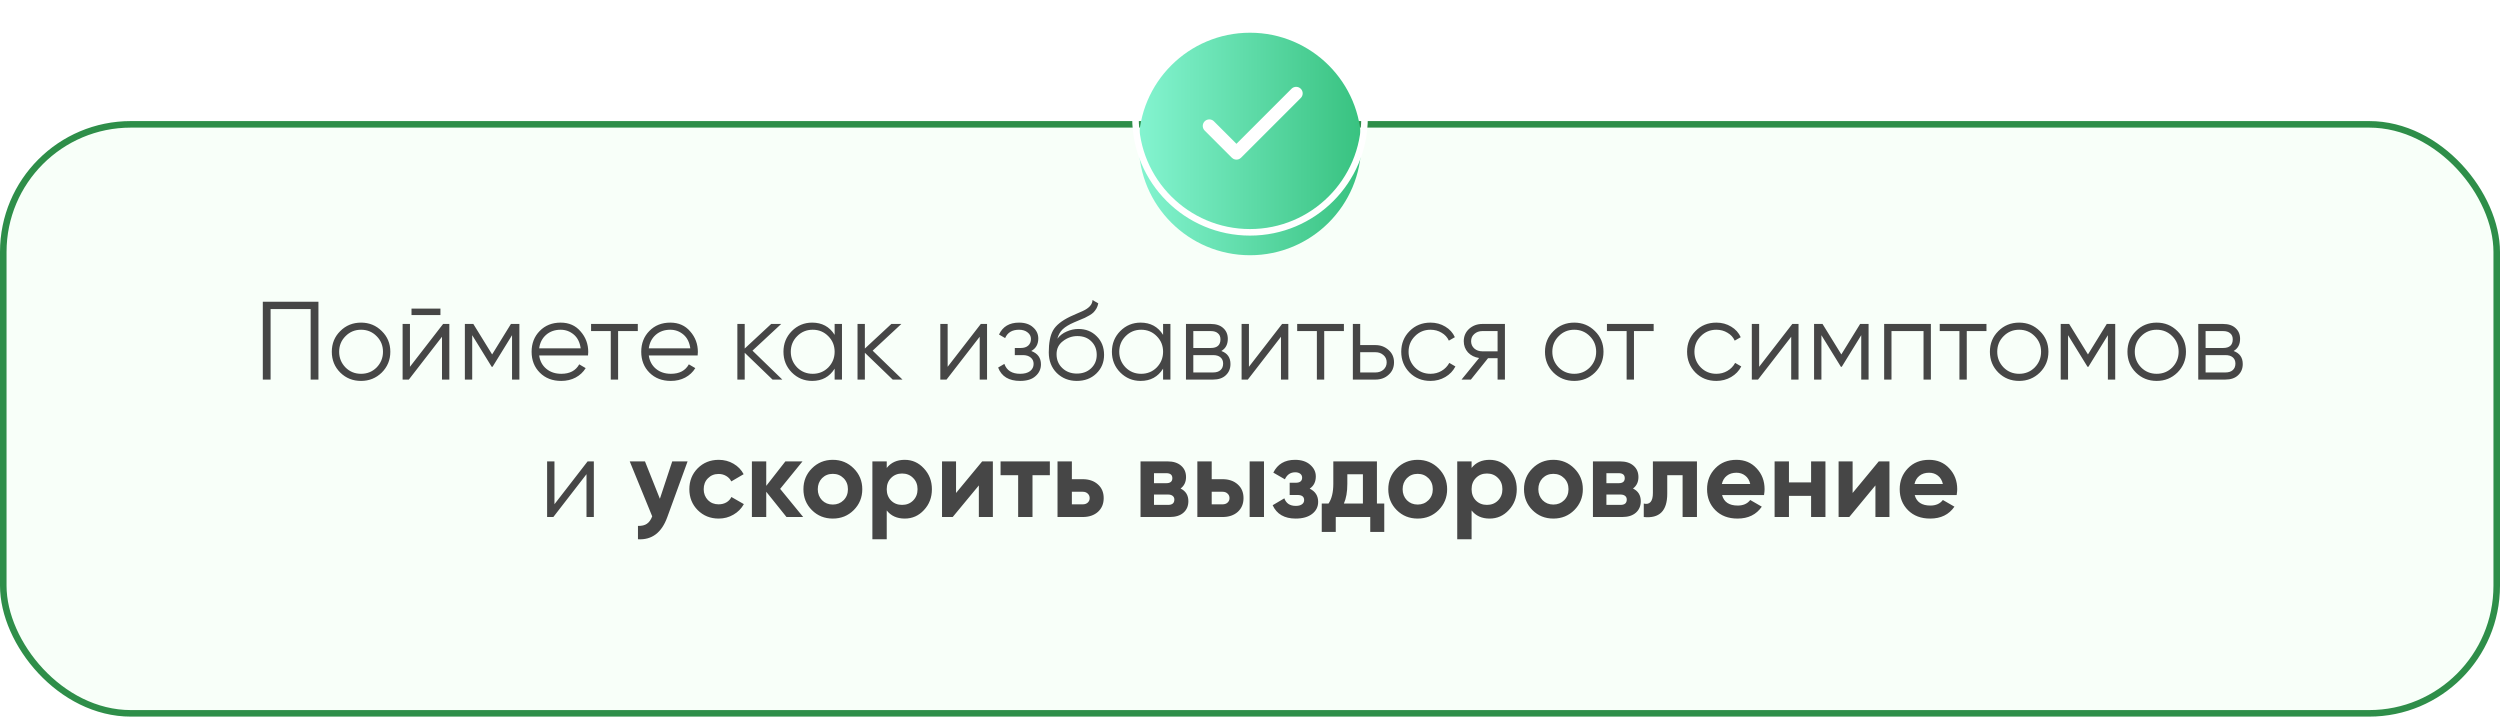
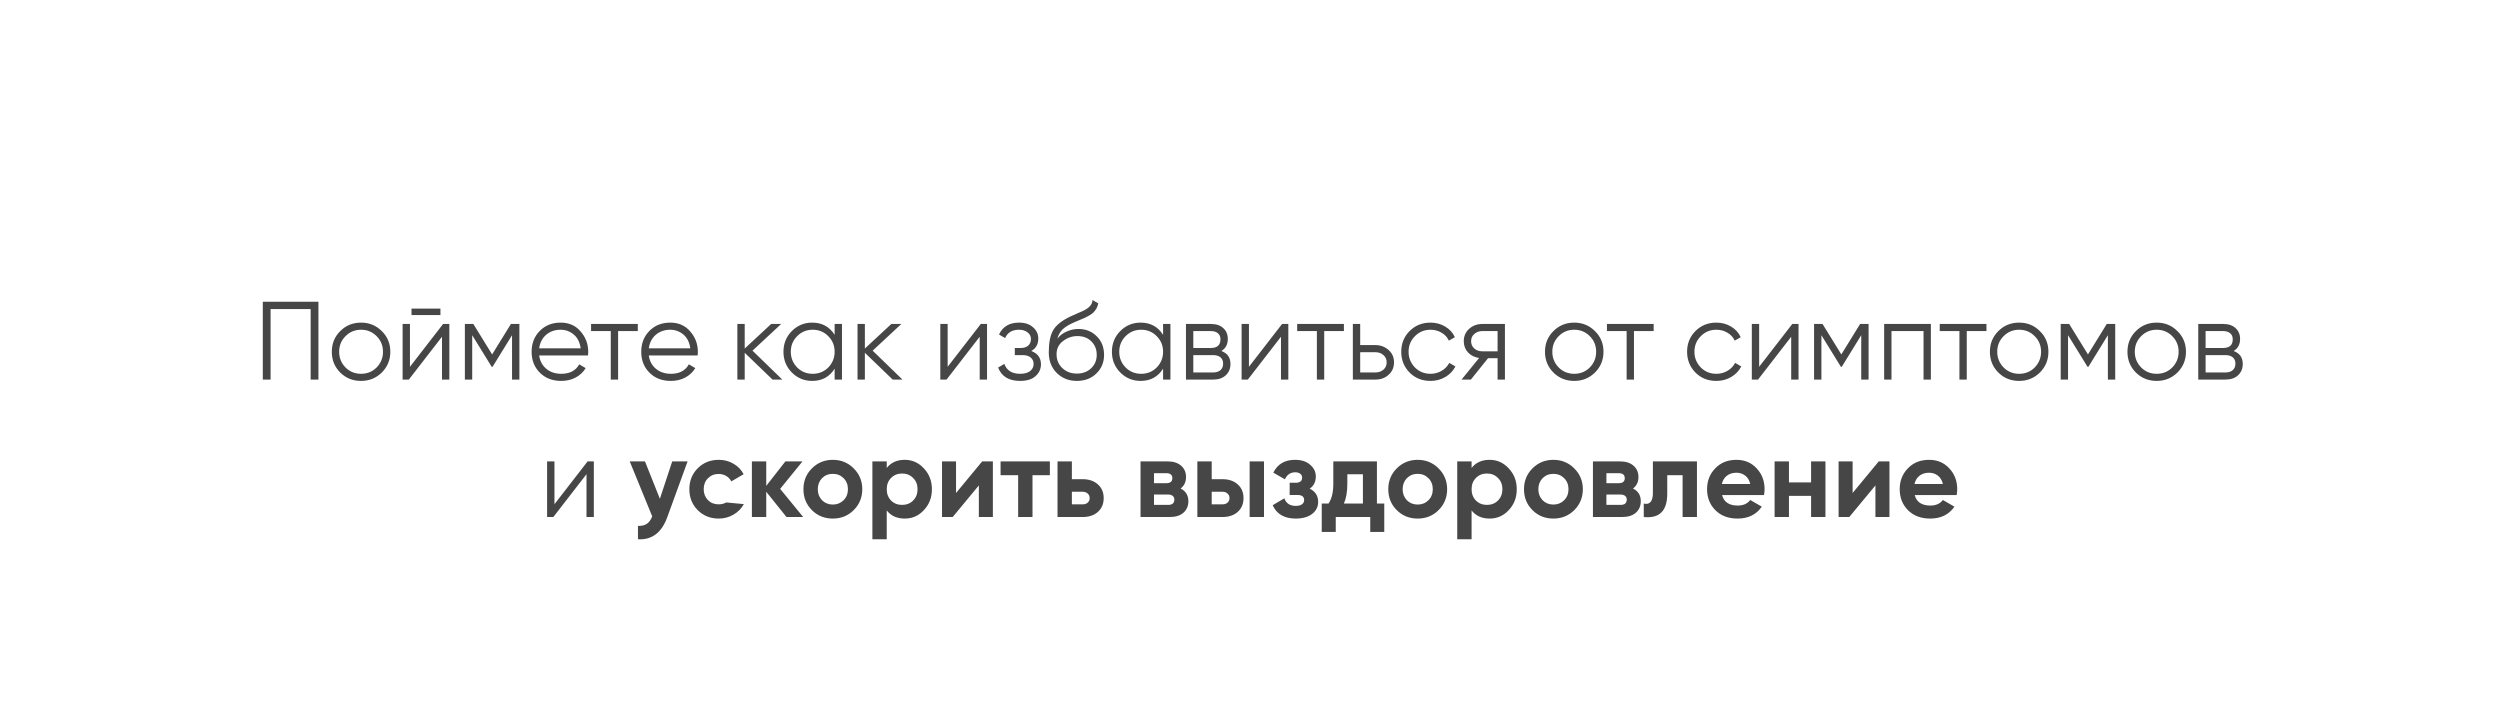
<svg xmlns="http://www.w3.org/2000/svg" width="382" height="110" viewBox="0 0 382 110" fill="none">
-   <rect x="0.5" y="19" width="381" height="90" rx="19.5" fill="#F8FFF9" />
-   <rect x="0.5" y="19" width="381" height="90" rx="19.5" stroke="#2E8E49" />
-   <path d="M40.157 46.1H48.657V58H47.467V47.222H41.347V58H40.157V46.1ZM58.333 56.929C57.46 57.779 56.406 58.204 55.17 58.204C53.913 58.204 52.853 57.779 51.992 56.929C51.13 56.068 50.7 55.008 50.7 53.75C50.7 52.492 51.13 51.438 51.992 50.588C52.853 49.727 53.913 49.296 55.17 49.296C56.417 49.296 57.471 49.727 58.333 50.588C59.205 51.438 59.642 52.492 59.642 53.75C59.642 54.997 59.205 56.056 58.333 56.929ZM52.791 56.147C53.437 56.793 54.23 57.116 55.17 57.116C56.111 57.116 56.904 56.793 57.55 56.147C58.197 55.478 58.52 54.679 58.52 53.75C58.52 52.809 58.197 52.016 57.55 51.37C56.904 50.713 56.111 50.384 55.17 50.384C54.23 50.384 53.437 50.713 52.791 51.37C52.145 52.016 51.822 52.809 51.822 53.75C51.822 54.679 52.145 55.478 52.791 56.147ZM67.299 48.14H62.879V47.154H67.299V48.14ZM62.641 56.045L67.707 49.5H68.659V58H67.537V51.455L62.471 58H61.519V49.5H62.641V56.045ZM78.07 49.5H79.362V58H78.24V51.217L75.265 56.045H75.129L72.154 51.217V58H71.032V49.5H72.324L75.197 54.158L78.07 49.5ZM85.667 49.296C86.936 49.296 87.951 49.744 88.71 50.639C89.492 51.523 89.883 52.571 89.883 53.784C89.883 53.841 89.871 54.016 89.849 54.311H82.386C82.499 55.161 82.862 55.841 83.474 56.351C84.086 56.861 84.851 57.116 85.769 57.116C87.061 57.116 87.973 56.634 88.506 55.671L89.492 56.249C89.118 56.861 88.602 57.343 87.945 57.694C87.299 58.034 86.568 58.204 85.752 58.204C84.415 58.204 83.326 57.785 82.488 56.946C81.649 56.107 81.23 55.042 81.23 53.75C81.23 52.469 81.644 51.41 82.471 50.571C83.298 49.721 84.364 49.296 85.667 49.296ZM85.667 50.384C84.783 50.384 84.04 50.645 83.44 51.166C82.85 51.687 82.499 52.373 82.386 53.223H88.727C88.602 52.316 88.257 51.619 87.69 51.132C87.1 50.633 86.426 50.384 85.667 50.384ZM90.316 49.5H97.456V50.588H94.447V58H93.325V50.588H90.316V49.5ZM102.418 49.296C103.687 49.296 104.701 49.744 105.461 50.639C106.243 51.523 106.634 52.571 106.634 53.784C106.634 53.841 106.622 54.016 106.6 54.311H99.137C99.25 55.161 99.613 55.841 100.225 56.351C100.837 56.861 101.602 57.116 102.52 57.116C103.812 57.116 104.724 56.634 105.257 55.671L106.243 56.249C105.869 56.861 105.353 57.343 104.696 57.694C104.05 58.034 103.319 58.204 102.503 58.204C101.165 58.204 100.077 57.785 99.239 56.946C98.4 56.107 97.981 55.042 97.981 53.75C97.981 52.469 98.394 51.41 99.222 50.571C100.049 49.721 101.114 49.296 102.418 49.296ZM102.418 50.384C101.534 50.384 100.791 50.645 100.191 51.166C99.601 51.687 99.25 52.373 99.137 53.223H105.478C105.353 52.316 105.007 51.619 104.441 51.132C103.851 50.633 103.177 50.384 102.418 50.384ZM114.981 53.58L119.537 58H118.041L113.791 53.903V58H112.669V49.5H113.791V53.257L117.837 49.5H119.367L114.981 53.58ZM127.532 51.166V49.5H128.654V58H127.532V56.334C126.75 57.581 125.606 58.204 124.098 58.204C122.886 58.204 121.849 57.773 120.987 56.912C120.137 56.051 119.712 54.997 119.712 53.75C119.712 52.503 120.137 51.449 120.987 50.588C121.849 49.727 122.886 49.296 124.098 49.296C125.606 49.296 126.75 49.919 127.532 51.166ZM121.803 56.147C122.449 56.793 123.243 57.116 124.183 57.116C125.124 57.116 125.917 56.793 126.563 56.147C127.209 55.478 127.532 54.679 127.532 53.75C127.532 52.809 127.209 52.016 126.563 51.37C125.917 50.713 125.124 50.384 124.183 50.384C123.243 50.384 122.449 50.713 121.803 51.37C121.157 52.016 120.834 52.809 120.834 53.75C120.834 54.679 121.157 55.478 121.803 56.147ZM133.342 53.58L137.898 58H136.402L132.152 53.903V58H131.03V49.5H132.152V53.257L136.198 49.5H137.728L133.342 53.58ZM144.802 56.045L149.868 49.5H150.82V58H149.698V51.455L144.632 58H143.68V49.5H144.802V56.045ZM157.579 53.631C158.565 54.005 159.058 54.685 159.058 55.671C159.058 56.385 158.78 56.986 158.225 57.473C157.692 57.96 156.91 58.204 155.879 58.204C154.156 58.204 153.034 57.524 152.513 56.164L153.465 55.603C153.828 56.612 154.632 57.116 155.879 57.116C156.525 57.116 157.029 56.98 157.392 56.708C157.755 56.425 157.936 56.056 157.936 55.603C157.936 55.195 157.789 54.872 157.494 54.634C157.199 54.385 156.803 54.26 156.304 54.26H155.063V53.172H155.964C156.451 53.172 156.831 53.053 157.103 52.815C157.386 52.566 157.528 52.226 157.528 51.795C157.528 51.387 157.358 51.053 157.018 50.792C156.689 50.52 156.253 50.384 155.709 50.384C154.655 50.384 153.947 50.809 153.584 51.659L152.649 51.115C153.216 49.902 154.236 49.296 155.709 49.296C156.616 49.296 157.33 49.534 157.851 50.01C158.384 50.475 158.65 51.047 158.65 51.727C158.65 52.6 158.293 53.234 157.579 53.631ZM164.537 58.204C163.325 58.204 162.305 57.802 161.477 56.997C160.661 56.181 160.253 55.127 160.253 53.835C160.253 52.384 160.469 51.274 160.899 50.503C161.33 49.721 162.203 49.013 163.517 48.378C163.937 48.185 164.265 48.038 164.503 47.936C164.9 47.777 165.212 47.641 165.438 47.528C166.424 47.075 166.923 46.514 166.934 45.845L167.818 46.355C167.762 46.638 167.671 46.893 167.546 47.12C167.399 47.369 167.252 47.568 167.104 47.715C166.968 47.862 166.753 48.021 166.458 48.191C166.266 48.304 166.033 48.429 165.761 48.565L164.911 48.922L164.112 49.262C163.33 49.602 162.747 49.959 162.361 50.333C161.987 50.696 161.721 51.172 161.562 51.761C161.925 51.274 162.401 50.905 162.99 50.656C163.58 50.395 164.175 50.265 164.775 50.265C165.909 50.265 166.844 50.639 167.58 51.387C168.328 52.124 168.702 53.07 168.702 54.226C168.702 55.371 168.306 56.323 167.512 57.082C166.73 57.83 165.739 58.204 164.537 58.204ZM162.327 56.249C162.917 56.804 163.653 57.082 164.537 57.082C165.421 57.082 166.147 56.816 166.713 56.283C167.291 55.739 167.58 55.053 167.58 54.226C167.58 53.387 167.308 52.702 166.764 52.169C166.232 51.625 165.518 51.353 164.622 51.353C163.818 51.353 163.087 51.608 162.429 52.118C161.772 52.605 161.443 53.274 161.443 54.124C161.443 54.985 161.738 55.694 162.327 56.249ZM177.719 51.166V49.5H178.841V58H177.719V56.334C176.937 57.581 175.792 58.204 174.285 58.204C173.072 58.204 172.035 57.773 171.174 56.912C170.324 56.051 169.899 54.997 169.899 53.75C169.899 52.503 170.324 51.449 171.174 50.588C172.035 49.727 173.072 49.296 174.285 49.296C175.792 49.296 176.937 49.919 177.719 51.166ZM171.99 56.147C172.636 56.793 173.429 57.116 174.37 57.116C175.31 57.116 176.104 56.793 176.75 56.147C177.396 55.478 177.719 54.679 177.719 53.75C177.719 52.809 177.396 52.016 176.75 51.37C176.104 50.713 175.31 50.384 174.37 50.384C173.429 50.384 172.636 50.713 171.99 51.37C171.344 52.016 171.021 52.809 171.021 53.75C171.021 54.679 171.344 55.478 171.99 56.147ZM186.622 53.631C187.552 53.971 188.016 54.634 188.016 55.62C188.016 56.323 187.778 56.895 187.302 57.337C186.838 57.779 186.186 58 185.347 58H181.216V49.5H185.007C185.823 49.5 186.458 49.71 186.911 50.129C187.376 50.548 187.608 51.098 187.608 51.778C187.608 52.628 187.28 53.246 186.622 53.631ZM185.007 50.588H182.338V53.172H185.007C185.993 53.172 186.486 52.73 186.486 51.846C186.486 51.449 186.356 51.143 186.095 50.928C185.846 50.701 185.483 50.588 185.007 50.588ZM182.338 56.912H185.347C185.846 56.912 186.226 56.793 186.486 56.555C186.758 56.317 186.894 55.983 186.894 55.552C186.894 55.144 186.758 54.827 186.486 54.6C186.226 54.373 185.846 54.26 185.347 54.26H182.338V56.912ZM190.838 56.045L195.904 49.5H196.856V58H195.734V51.455L190.668 58H189.716V49.5H190.838V56.045ZM198.209 49.5H205.349V50.588H202.34V58H201.218V50.588H198.209V49.5ZM207.838 52.73H210.167C210.949 52.73 211.618 52.979 212.173 53.478C212.729 53.965 213.006 54.594 213.006 55.365C213.006 56.147 212.729 56.782 212.173 57.269C211.641 57.756 210.972 58 210.167 58H206.716V49.5H207.838V52.73ZM207.838 56.912H210.167C210.655 56.912 211.063 56.77 211.391 56.487C211.72 56.192 211.884 55.818 211.884 55.365C211.884 54.912 211.72 54.543 211.391 54.26C211.063 53.965 210.655 53.818 210.167 53.818H207.838V56.912ZM218.58 58.204C217.299 58.204 216.234 57.779 215.384 56.929C214.534 56.056 214.109 54.997 214.109 53.75C214.109 52.492 214.534 51.438 215.384 50.588C216.234 49.727 217.299 49.296 218.58 49.296C219.418 49.296 220.172 49.5 220.841 49.908C221.509 50.305 221.997 50.843 222.303 51.523L221.385 52.05C221.158 51.54 220.79 51.138 220.28 50.843C219.781 50.537 219.214 50.384 218.58 50.384C217.639 50.384 216.846 50.713 216.2 51.37C215.554 52.016 215.231 52.809 215.231 53.75C215.231 54.679 215.554 55.478 216.2 56.147C216.846 56.793 217.639 57.116 218.58 57.116C219.203 57.116 219.764 56.969 220.263 56.674C220.773 56.379 221.169 55.971 221.453 55.45L222.388 55.994C222.036 56.674 221.521 57.212 220.841 57.609C220.161 58.006 219.407 58.204 218.58 58.204ZM226.502 49.5H229.953V58H228.831V54.736H227.369L224.751 58H223.323L226.009 54.702C225.317 54.6 224.751 54.317 224.309 53.852C223.878 53.376 223.663 52.804 223.663 52.135C223.663 51.376 223.935 50.747 224.479 50.248C225.045 49.749 225.72 49.5 226.502 49.5ZM226.502 53.682H228.831V50.588H226.502C226.014 50.588 225.606 50.735 225.278 51.03C224.949 51.313 224.785 51.682 224.785 52.135C224.785 52.588 224.949 52.962 225.278 53.257C225.606 53.54 226.014 53.682 226.502 53.682ZM243.706 56.929C242.833 57.779 241.779 58.204 240.544 58.204C239.286 58.204 238.226 57.779 237.365 56.929C236.503 56.068 236.073 55.008 236.073 53.75C236.073 52.492 236.503 51.438 237.365 50.588C238.226 49.727 239.286 49.296 240.544 49.296C241.79 49.296 242.844 49.727 243.706 50.588C244.578 51.438 245.015 52.492 245.015 53.75C245.015 54.997 244.578 56.056 243.706 56.929ZM238.164 56.147C238.81 56.793 239.603 57.116 240.544 57.116C241.484 57.116 242.278 56.793 242.924 56.147C243.57 55.478 243.893 54.679 243.893 53.75C243.893 52.809 243.57 52.016 242.924 51.37C242.278 50.713 241.484 50.384 240.544 50.384C239.603 50.384 238.81 50.713 238.164 51.37C237.518 52.016 237.195 52.809 237.195 53.75C237.195 54.679 237.518 55.478 238.164 56.147ZM245.54 49.5H252.68V50.588H249.671V58H248.549V50.588H245.54V49.5ZM262.258 58.204C260.978 58.204 259.912 57.779 259.062 56.929C258.212 56.056 257.787 54.997 257.787 53.75C257.787 52.492 258.212 51.438 259.062 50.588C259.912 49.727 260.978 49.296 262.258 49.296C263.097 49.296 263.851 49.5 264.519 49.908C265.188 50.305 265.675 50.843 265.981 51.523L265.063 52.05C264.837 51.54 264.468 51.138 263.958 50.843C263.46 50.537 262.893 50.384 262.258 50.384C261.318 50.384 260.524 50.713 259.878 51.37C259.232 52.016 258.909 52.809 258.909 53.75C258.909 54.679 259.232 55.478 259.878 56.147C260.524 56.793 261.318 57.116 262.258 57.116C262.882 57.116 263.443 56.969 263.941 56.674C264.451 56.379 264.848 55.971 265.131 55.45L266.066 55.994C265.715 56.674 265.199 57.212 264.519 57.609C263.839 58.006 263.086 58.204 262.258 58.204ZM268.799 56.045L273.865 49.5H274.817V58H273.695V51.455L268.629 58H267.677V49.5H268.799V56.045ZM284.228 49.5H285.52V58H284.398V51.217L281.423 56.045H281.287L278.312 51.217V58H277.19V49.5H278.482L281.355 54.158L284.228 49.5ZM287.898 49.5H295.038V58H293.916V50.588H289.02V58H287.898V49.5ZM296.391 49.5H303.531V50.588H300.522V58H299.4V50.588H296.391V49.5ZM311.689 56.929C310.816 57.779 309.762 58.204 308.527 58.204C307.269 58.204 306.209 57.779 305.348 56.929C304.487 56.068 304.056 55.008 304.056 53.75C304.056 52.492 304.487 51.438 305.348 50.588C306.209 49.727 307.269 49.296 308.527 49.296C309.774 49.296 310.828 49.727 311.689 50.588C312.562 51.438 312.998 52.492 312.998 53.75C312.998 54.997 312.562 56.056 311.689 56.929ZM306.147 56.147C306.793 56.793 307.586 57.116 308.527 57.116C309.468 57.116 310.261 56.793 310.907 56.147C311.553 55.478 311.876 54.679 311.876 53.75C311.876 52.809 311.553 52.016 310.907 51.37C310.261 50.713 309.468 50.384 308.527 50.384C307.586 50.384 306.793 50.713 306.147 51.37C305.501 52.016 305.178 52.809 305.178 53.75C305.178 54.679 305.501 55.478 306.147 56.147ZM321.914 49.5H323.206V58H322.084V51.217L319.109 56.045H318.973L315.998 51.217V58H314.876V49.5H316.168L319.041 54.158L321.914 49.5ZM332.707 56.929C331.834 57.779 330.78 58.204 329.545 58.204C328.287 58.204 327.227 57.779 326.366 56.929C325.504 56.068 325.074 55.008 325.074 53.75C325.074 52.492 325.504 51.438 326.366 50.588C327.227 49.727 328.287 49.296 329.545 49.296C330.791 49.296 331.845 49.727 332.707 50.588C333.579 51.438 334.016 52.492 334.016 53.75C334.016 54.997 333.579 56.056 332.707 56.929ZM327.165 56.147C327.811 56.793 328.604 57.116 329.545 57.116C330.485 57.116 331.279 56.793 331.925 56.147C332.571 55.478 332.894 54.679 332.894 53.75C332.894 52.809 332.571 52.016 331.925 51.37C331.279 50.713 330.485 50.384 329.545 50.384C328.604 50.384 327.811 50.713 327.165 51.37C326.519 52.016 326.196 52.809 326.196 53.75C326.196 54.679 326.519 55.478 327.165 56.147ZM341.299 53.631C342.228 53.971 342.693 54.634 342.693 55.62C342.693 56.323 342.455 56.895 341.979 57.337C341.514 57.779 340.863 58 340.024 58H335.893V49.5H339.684C340.5 49.5 341.135 49.71 341.588 50.129C342.053 50.548 342.285 51.098 342.285 51.778C342.285 52.628 341.956 53.246 341.299 53.631ZM339.684 50.588H337.015V53.172H339.684C340.67 53.172 341.163 52.73 341.163 51.846C341.163 51.449 341.033 51.143 340.772 50.928C340.523 50.701 340.16 50.588 339.684 50.588ZM337.015 56.912H340.024C340.523 56.912 340.902 56.793 341.163 56.555C341.435 56.317 341.571 55.983 341.571 55.552C341.571 55.144 341.435 54.827 341.163 54.6C340.902 54.373 340.523 54.26 340.024 54.26H337.015V56.912ZM84.721 77.045L89.787 70.5H90.739V79H89.617V72.455L84.551 79H83.599V70.5H84.721V77.045ZM100.83 76.212L102.717 70.5H105.063L101.969 79C101.108 81.391 99.612 82.525 97.481 82.4V80.36C98.059 80.371 98.512 80.264 98.841 80.037C99.181 79.81 99.453 79.431 99.657 78.898L96.223 70.5H98.552L100.83 76.212ZM109.82 79.238C108.54 79.238 107.469 78.807 106.607 77.946C105.757 77.085 105.332 76.019 105.332 74.75C105.332 73.481 105.757 72.415 106.607 71.554C107.469 70.693 108.54 70.262 109.82 70.262C110.648 70.262 111.401 70.46 112.081 70.857C112.761 71.254 113.277 71.786 113.628 72.455L111.741 73.56C111.571 73.209 111.311 72.931 110.959 72.727C110.619 72.523 110.234 72.421 109.803 72.421C109.146 72.421 108.602 72.642 108.171 73.084C107.741 73.515 107.525 74.07 107.525 74.75C107.525 75.407 107.741 75.963 108.171 76.416C108.602 76.847 109.146 77.062 109.803 77.062C110.245 77.062 110.636 76.966 110.976 76.773C111.328 76.569 111.588 76.291 111.758 75.94L113.662 77.028C113.288 77.708 112.756 78.246 112.064 78.643C111.384 79.04 110.636 79.238 109.82 79.238ZM119.207 74.699L122.726 79H120.176L117.082 75.141V79H114.889V70.5H117.082V74.24L120.006 70.5H122.624L119.207 74.699ZM130.448 77.946C129.587 78.807 128.521 79.238 127.252 79.238C125.983 79.238 124.917 78.807 124.056 77.946C123.195 77.085 122.764 76.019 122.764 74.75C122.764 73.492 123.195 72.432 124.056 71.571C124.929 70.698 125.994 70.262 127.252 70.262C128.51 70.262 129.575 70.698 130.448 71.571C131.321 72.444 131.757 73.503 131.757 74.75C131.757 76.008 131.321 77.073 130.448 77.946ZM125.603 76.433C126.045 76.875 126.595 77.096 127.252 77.096C127.909 77.096 128.459 76.875 128.901 76.433C129.343 75.991 129.564 75.43 129.564 74.75C129.564 74.07 129.343 73.509 128.901 73.067C128.459 72.625 127.909 72.404 127.252 72.404C126.595 72.404 126.045 72.625 125.603 73.067C125.172 73.52 124.957 74.081 124.957 74.75C124.957 75.419 125.172 75.98 125.603 76.433ZM138.247 70.262C139.392 70.262 140.366 70.698 141.171 71.571C141.987 72.444 142.395 73.503 142.395 74.75C142.395 76.019 141.987 77.085 141.171 77.946C140.378 78.807 139.403 79.238 138.247 79.238C137.057 79.238 136.139 78.824 135.493 77.997V82.4H133.3V70.5H135.493V71.503C136.139 70.676 137.057 70.262 138.247 70.262ZM136.156 76.484C136.598 76.926 137.159 77.147 137.839 77.147C138.519 77.147 139.08 76.926 139.522 76.484C139.975 76.031 140.202 75.453 140.202 74.75C140.202 74.047 139.975 73.475 139.522 73.033C139.08 72.58 138.519 72.353 137.839 72.353C137.159 72.353 136.598 72.58 136.156 73.033C135.714 73.475 135.493 74.047 135.493 74.75C135.493 75.453 135.714 76.031 136.156 76.484ZM146.083 75.328L150.078 70.5H151.71V79H149.568V74.172L145.573 79H143.941V70.5H146.083V75.328ZM152.887 70.5H160.418V72.608H157.766V79H155.573V72.608H152.887V70.5ZM163.782 73.22H165.431C166.394 73.22 167.171 73.486 167.76 74.019C168.349 74.54 168.644 75.237 168.644 76.11C168.644 76.983 168.349 77.685 167.76 78.218C167.171 78.739 166.394 79 165.431 79H161.589V70.5H163.782V73.22ZM163.782 77.062H165.448C165.754 77.062 166.003 76.977 166.196 76.807C166.4 76.626 166.502 76.393 166.502 76.11C166.502 75.827 166.4 75.594 166.196 75.413C166.003 75.232 165.754 75.141 165.448 75.141H163.782V77.062ZM180.393 74.648C181.186 75.033 181.583 75.679 181.583 76.586C181.583 77.311 181.333 77.895 180.835 78.337C180.336 78.779 179.639 79 178.744 79H174.273V70.5H178.404C179.288 70.5 179.979 70.721 180.478 71.163C180.976 71.594 181.226 72.172 181.226 72.897C181.226 73.645 180.948 74.229 180.393 74.648ZM178.2 72.302H176.33V73.832H178.2C178.823 73.832 179.135 73.577 179.135 73.067C179.135 72.557 178.823 72.302 178.2 72.302ZM176.33 77.147H178.489C179.123 77.147 179.441 76.875 179.441 76.331C179.441 76.093 179.356 75.906 179.186 75.77C179.016 75.634 178.783 75.566 178.489 75.566H176.33V77.147ZM185.148 73.22H186.797C187.76 73.22 188.537 73.486 189.126 74.019C189.715 74.54 190.01 75.237 190.01 76.11C190.01 76.983 189.715 77.685 189.126 78.218C188.537 78.739 187.76 79 186.797 79H182.955V70.5H185.148V73.22ZM190.945 79V70.5H193.138V79H190.945ZM185.148 77.062H186.814C187.12 77.062 187.369 76.977 187.562 76.807C187.766 76.626 187.868 76.393 187.868 76.11C187.868 75.827 187.766 75.594 187.562 75.413C187.369 75.232 187.12 75.141 186.814 75.141H185.148V77.062ZM200.122 74.665C200.983 75.084 201.414 75.759 201.414 76.688C201.414 77.436 201.108 78.048 200.496 78.524C199.884 79 199.045 79.238 197.98 79.238C196.257 79.238 195.084 78.558 194.461 77.198L196.246 76.144C196.518 76.915 197.101 77.3 197.997 77.3C198.405 77.3 198.716 77.221 198.932 77.062C199.158 76.903 199.272 76.688 199.272 76.416C199.272 75.895 198.937 75.634 198.269 75.634H197.062V73.764H197.98C198.637 73.764 198.966 73.503 198.966 72.982C198.966 72.733 198.869 72.534 198.677 72.387C198.484 72.24 198.229 72.166 197.912 72.166C197.186 72.166 196.659 72.523 196.331 73.237L194.563 72.217C195.209 70.914 196.314 70.262 197.878 70.262C198.852 70.262 199.623 70.511 200.19 71.01C200.768 71.509 201.057 72.104 201.057 72.795C201.057 73.622 200.745 74.246 200.122 74.665ZM210.394 70.5V76.943H211.516V81.278H209.374V79H204.104V81.278H201.962V76.943H202.999C203.487 76.218 203.73 75.215 203.73 73.934V70.5H210.394ZM205.345 76.943H208.252V72.472H205.872V73.934C205.872 75.158 205.697 76.161 205.345 76.943ZM219.814 77.946C218.953 78.807 217.888 79.238 216.618 79.238C215.349 79.238 214.284 78.807 213.422 77.946C212.561 77.085 212.13 76.019 212.13 74.75C212.13 73.492 212.561 72.432 213.422 71.571C214.295 70.698 215.36 70.262 216.618 70.262C217.876 70.262 218.942 70.698 219.814 71.571C220.687 72.444 221.123 73.503 221.123 74.75C221.123 76.008 220.687 77.073 219.814 77.946ZM214.969 76.433C215.411 76.875 215.961 77.096 216.618 77.096C217.276 77.096 217.825 76.875 218.267 76.433C218.709 75.991 218.93 75.43 218.93 74.75C218.93 74.07 218.709 73.509 218.267 73.067C217.825 72.625 217.276 72.404 216.618 72.404C215.961 72.404 215.411 72.625 214.969 73.067C214.539 73.52 214.323 74.081 214.323 74.75C214.323 75.419 214.539 75.98 214.969 76.433ZM227.613 70.262C228.758 70.262 229.732 70.698 230.537 71.571C231.353 72.444 231.761 73.503 231.761 74.75C231.761 76.019 231.353 77.085 230.537 77.946C229.744 78.807 228.769 79.238 227.613 79.238C226.423 79.238 225.505 78.824 224.859 77.997V82.4H222.666V70.5H224.859V71.503C225.505 70.676 226.423 70.262 227.613 70.262ZM225.522 76.484C225.964 76.926 226.525 77.147 227.205 77.147C227.885 77.147 228.446 76.926 228.888 76.484C229.341 76.031 229.568 75.453 229.568 74.75C229.568 74.047 229.341 73.475 228.888 73.033C228.446 72.58 227.885 72.353 227.205 72.353C226.525 72.353 225.964 72.58 225.522 73.033C225.08 73.475 224.859 74.047 224.859 74.75C224.859 75.453 225.08 76.031 225.522 76.484ZM240.55 77.946C239.688 78.807 238.623 79.238 237.354 79.238C236.084 79.238 235.019 78.807 234.158 77.946C233.296 77.085 232.866 76.019 232.866 74.75C232.866 73.492 233.296 72.432 234.158 71.571C235.03 70.698 236.096 70.262 237.354 70.262C238.612 70.262 239.677 70.698 240.55 71.571C241.422 72.444 241.859 73.503 241.859 74.75C241.859 76.008 241.422 77.073 240.55 77.946ZM235.705 76.433C236.147 76.875 236.696 77.096 237.354 77.096C238.011 77.096 238.561 76.875 239.003 76.433C239.445 75.991 239.666 75.43 239.666 74.75C239.666 74.07 239.445 73.509 239.003 73.067C238.561 72.625 238.011 72.404 237.354 72.404C236.696 72.404 236.147 72.625 235.705 73.067C235.274 73.52 235.059 74.081 235.059 74.75C235.059 75.419 235.274 75.98 235.705 76.433ZM249.521 74.648C250.315 75.033 250.711 75.679 250.711 76.586C250.711 77.311 250.462 77.895 249.963 78.337C249.465 78.779 248.768 79 247.872 79H243.401V70.5H247.532C248.416 70.5 249.108 70.721 249.606 71.163C250.105 71.594 250.354 72.172 250.354 72.897C250.354 73.645 250.077 74.229 249.521 74.648ZM247.328 72.302H245.458V73.832H247.328C247.952 73.832 248.263 73.577 248.263 73.067C248.263 72.557 247.952 72.302 247.328 72.302ZM245.458 77.147H247.617C248.252 77.147 248.569 76.875 248.569 76.331C248.569 76.093 248.484 75.906 248.314 75.77C248.144 75.634 247.912 75.566 247.617 75.566H245.458V77.147ZM252.562 70.5H259.294V79H257.101V72.608H254.755V75.447C254.755 78.065 253.559 79.249 251.168 79V76.943C251.621 77.056 251.967 76.977 252.205 76.705C252.443 76.433 252.562 75.974 252.562 75.328V70.5ZM269.543 75.651H263.134C263.418 76.716 264.217 77.249 265.531 77.249C266.37 77.249 267.005 76.966 267.435 76.399L269.203 77.419C268.365 78.632 267.129 79.238 265.497 79.238C264.092 79.238 262.964 78.813 262.114 77.963C261.264 77.113 260.839 76.042 260.839 74.75C260.839 73.481 261.259 72.415 262.097 71.554C262.925 70.693 264.001 70.262 265.327 70.262C266.585 70.262 267.611 70.693 268.404 71.554C269.22 72.415 269.628 73.481 269.628 74.75C269.628 74.988 269.6 75.288 269.543 75.651ZM263.1 73.951H267.435C267.311 73.396 267.056 72.971 266.67 72.676C266.296 72.381 265.849 72.234 265.327 72.234C264.738 72.234 264.251 72.387 263.865 72.693C263.48 72.988 263.225 73.407 263.1 73.951ZM276.735 73.713V70.5H278.928V79H276.735V75.77H273.352V79H271.159V70.5H273.352V73.713H276.735ZM283.08 75.328L287.075 70.5H288.707V79H286.565V74.172L282.57 79H280.938V70.5H283.08V75.328ZM298.978 75.651H292.569C292.852 76.716 293.651 77.249 294.966 77.249C295.805 77.249 296.439 76.966 296.87 76.399L298.638 77.419C297.799 78.632 296.564 79.238 294.932 79.238C293.527 79.238 292.399 78.813 291.549 77.963C290.699 77.113 290.274 76.042 290.274 74.75C290.274 73.481 290.693 72.415 291.532 71.554C292.359 70.693 293.436 70.262 294.762 70.262C296.02 70.262 297.046 70.693 297.839 71.554C298.655 72.415 299.063 73.481 299.063 74.75C299.063 74.988 299.035 75.288 298.978 75.651ZM292.535 73.951H296.87C296.745 73.396 296.49 72.971 296.105 72.676C295.731 72.381 295.283 72.234 294.762 72.234C294.173 72.234 293.685 72.387 293.3 72.693C292.915 72.988 292.66 73.407 292.535 73.951Z" fill="#464646" />
+   <path d="M40.157 46.1H48.657V58H47.467V47.222H41.347V58H40.157V46.1ZM58.333 56.929C57.46 57.779 56.406 58.204 55.17 58.204C53.913 58.204 52.853 57.779 51.992 56.929C51.13 56.068 50.7 55.008 50.7 53.75C50.7 52.492 51.13 51.438 51.992 50.588C52.853 49.727 53.913 49.296 55.17 49.296C56.417 49.296 57.471 49.727 58.333 50.588C59.205 51.438 59.642 52.492 59.642 53.75C59.642 54.997 59.205 56.056 58.333 56.929ZM52.791 56.147C53.437 56.793 54.23 57.116 55.17 57.116C56.111 57.116 56.904 56.793 57.55 56.147C58.197 55.478 58.52 54.679 58.52 53.75C58.52 52.809 58.197 52.016 57.55 51.37C56.904 50.713 56.111 50.384 55.17 50.384C54.23 50.384 53.437 50.713 52.791 51.37C52.145 52.016 51.822 52.809 51.822 53.75C51.822 54.679 52.145 55.478 52.791 56.147ZM67.299 48.14H62.879V47.154H67.299V48.14ZM62.641 56.045L67.707 49.5H68.659V58H67.537V51.455L62.471 58H61.519V49.5H62.641V56.045ZM78.07 49.5H79.362V58H78.24V51.217L75.265 56.045H75.129L72.154 51.217V58H71.032V49.5H72.324L75.197 54.158L78.07 49.5ZM85.667 49.296C86.936 49.296 87.951 49.744 88.71 50.639C89.492 51.523 89.883 52.571 89.883 53.784C89.883 53.841 89.871 54.016 89.849 54.311H82.386C82.499 55.161 82.862 55.841 83.474 56.351C84.086 56.861 84.851 57.116 85.769 57.116C87.061 57.116 87.973 56.634 88.506 55.671L89.492 56.249C89.118 56.861 88.602 57.343 87.945 57.694C87.299 58.034 86.568 58.204 85.752 58.204C84.415 58.204 83.326 57.785 82.488 56.946C81.649 56.107 81.23 55.042 81.23 53.75C81.23 52.469 81.644 51.41 82.471 50.571C83.298 49.721 84.364 49.296 85.667 49.296ZM85.667 50.384C84.783 50.384 84.04 50.645 83.44 51.166C82.85 51.687 82.499 52.373 82.386 53.223H88.727C88.602 52.316 88.257 51.619 87.69 51.132C87.1 50.633 86.426 50.384 85.667 50.384ZM90.316 49.5H97.456V50.588H94.447V58H93.325V50.588H90.316V49.5ZM102.418 49.296C103.687 49.296 104.701 49.744 105.461 50.639C106.243 51.523 106.634 52.571 106.634 53.784C106.634 53.841 106.622 54.016 106.6 54.311H99.137C99.25 55.161 99.613 55.841 100.225 56.351C100.837 56.861 101.602 57.116 102.52 57.116C103.812 57.116 104.724 56.634 105.257 55.671L106.243 56.249C105.869 56.861 105.353 57.343 104.696 57.694C104.05 58.034 103.319 58.204 102.503 58.204C101.165 58.204 100.077 57.785 99.239 56.946C98.4 56.107 97.981 55.042 97.981 53.75C97.981 52.469 98.394 51.41 99.222 50.571C100.049 49.721 101.114 49.296 102.418 49.296ZM102.418 50.384C101.534 50.384 100.791 50.645 100.191 51.166C99.601 51.687 99.25 52.373 99.137 53.223H105.478C105.353 52.316 105.007 51.619 104.441 51.132C103.851 50.633 103.177 50.384 102.418 50.384ZM114.981 53.58L119.537 58H118.041L113.791 53.903V58H112.669V49.5H113.791V53.257L117.837 49.5H119.367L114.981 53.58ZM127.532 51.166V49.5H128.654V58H127.532V56.334C126.75 57.581 125.606 58.204 124.098 58.204C122.886 58.204 121.849 57.773 120.987 56.912C120.137 56.051 119.712 54.997 119.712 53.75C119.712 52.503 120.137 51.449 120.987 50.588C121.849 49.727 122.886 49.296 124.098 49.296C125.606 49.296 126.75 49.919 127.532 51.166ZM121.803 56.147C122.449 56.793 123.243 57.116 124.183 57.116C125.124 57.116 125.917 56.793 126.563 56.147C127.209 55.478 127.532 54.679 127.532 53.75C127.532 52.809 127.209 52.016 126.563 51.37C125.917 50.713 125.124 50.384 124.183 50.384C123.243 50.384 122.449 50.713 121.803 51.37C121.157 52.016 120.834 52.809 120.834 53.75C120.834 54.679 121.157 55.478 121.803 56.147ZM133.342 53.58L137.898 58H136.402L132.152 53.903V58H131.03V49.5H132.152V53.257L136.198 49.5H137.728L133.342 53.58ZM144.802 56.045L149.868 49.5H150.82V58H149.698V51.455L144.632 58H143.68V49.5H144.802V56.045ZM157.579 53.631C158.565 54.005 159.058 54.685 159.058 55.671C159.058 56.385 158.78 56.986 158.225 57.473C157.692 57.96 156.91 58.204 155.879 58.204C154.156 58.204 153.034 57.524 152.513 56.164L153.465 55.603C153.828 56.612 154.632 57.116 155.879 57.116C156.525 57.116 157.029 56.98 157.392 56.708C157.755 56.425 157.936 56.056 157.936 55.603C157.936 55.195 157.789 54.872 157.494 54.634C157.199 54.385 156.803 54.26 156.304 54.26H155.063V53.172H155.964C156.451 53.172 156.831 53.053 157.103 52.815C157.386 52.566 157.528 52.226 157.528 51.795C157.528 51.387 157.358 51.053 157.018 50.792C156.689 50.52 156.253 50.384 155.709 50.384C154.655 50.384 153.947 50.809 153.584 51.659L152.649 51.115C153.216 49.902 154.236 49.296 155.709 49.296C156.616 49.296 157.33 49.534 157.851 50.01C158.384 50.475 158.65 51.047 158.65 51.727C158.65 52.6 158.293 53.234 157.579 53.631ZM164.537 58.204C163.325 58.204 162.305 57.802 161.477 56.997C160.661 56.181 160.253 55.127 160.253 53.835C160.253 52.384 160.469 51.274 160.899 50.503C161.33 49.721 162.203 49.013 163.517 48.378C163.937 48.185 164.265 48.038 164.503 47.936C164.9 47.777 165.212 47.641 165.438 47.528C166.424 47.075 166.923 46.514 166.934 45.845L167.818 46.355C167.762 46.638 167.671 46.893 167.546 47.12C167.399 47.369 167.252 47.568 167.104 47.715C166.968 47.862 166.753 48.021 166.458 48.191C166.266 48.304 166.033 48.429 165.761 48.565L164.911 48.922L164.112 49.262C163.33 49.602 162.747 49.959 162.361 50.333C161.987 50.696 161.721 51.172 161.562 51.761C161.925 51.274 162.401 50.905 162.99 50.656C163.58 50.395 164.175 50.265 164.775 50.265C165.909 50.265 166.844 50.639 167.58 51.387C168.328 52.124 168.702 53.07 168.702 54.226C168.702 55.371 168.306 56.323 167.512 57.082C166.73 57.83 165.739 58.204 164.537 58.204ZM162.327 56.249C162.917 56.804 163.653 57.082 164.537 57.082C165.421 57.082 166.147 56.816 166.713 56.283C167.291 55.739 167.58 55.053 167.58 54.226C167.58 53.387 167.308 52.702 166.764 52.169C166.232 51.625 165.518 51.353 164.622 51.353C163.818 51.353 163.087 51.608 162.429 52.118C161.772 52.605 161.443 53.274 161.443 54.124C161.443 54.985 161.738 55.694 162.327 56.249ZM177.719 51.166V49.5H178.841V58H177.719V56.334C176.937 57.581 175.792 58.204 174.285 58.204C173.072 58.204 172.035 57.773 171.174 56.912C170.324 56.051 169.899 54.997 169.899 53.75C169.899 52.503 170.324 51.449 171.174 50.588C172.035 49.727 173.072 49.296 174.285 49.296C175.792 49.296 176.937 49.919 177.719 51.166ZM171.99 56.147C172.636 56.793 173.429 57.116 174.37 57.116C175.31 57.116 176.104 56.793 176.75 56.147C177.396 55.478 177.719 54.679 177.719 53.75C177.719 52.809 177.396 52.016 176.75 51.37C176.104 50.713 175.31 50.384 174.37 50.384C173.429 50.384 172.636 50.713 171.99 51.37C171.344 52.016 171.021 52.809 171.021 53.75C171.021 54.679 171.344 55.478 171.99 56.147ZM186.622 53.631C187.552 53.971 188.016 54.634 188.016 55.62C188.016 56.323 187.778 56.895 187.302 57.337C186.838 57.779 186.186 58 185.347 58H181.216V49.5H185.007C185.823 49.5 186.458 49.71 186.911 50.129C187.376 50.548 187.608 51.098 187.608 51.778C187.608 52.628 187.28 53.246 186.622 53.631ZM185.007 50.588H182.338V53.172H185.007C185.993 53.172 186.486 52.73 186.486 51.846C186.486 51.449 186.356 51.143 186.095 50.928C185.846 50.701 185.483 50.588 185.007 50.588ZM182.338 56.912H185.347C185.846 56.912 186.226 56.793 186.486 56.555C186.758 56.317 186.894 55.983 186.894 55.552C186.894 55.144 186.758 54.827 186.486 54.6C186.226 54.373 185.846 54.26 185.347 54.26H182.338V56.912ZM190.838 56.045L195.904 49.5H196.856V58H195.734V51.455L190.668 58H189.716V49.5H190.838V56.045ZM198.209 49.5H205.349V50.588H202.34V58H201.218V50.588H198.209V49.5ZM207.838 52.73H210.167C210.949 52.73 211.618 52.979 212.173 53.478C212.729 53.965 213.006 54.594 213.006 55.365C213.006 56.147 212.729 56.782 212.173 57.269C211.641 57.756 210.972 58 210.167 58H206.716V49.5H207.838V52.73ZM207.838 56.912H210.167C210.655 56.912 211.063 56.77 211.391 56.487C211.72 56.192 211.884 55.818 211.884 55.365C211.884 54.912 211.72 54.543 211.391 54.26C211.063 53.965 210.655 53.818 210.167 53.818H207.838V56.912ZM218.58 58.204C217.299 58.204 216.234 57.779 215.384 56.929C214.534 56.056 214.109 54.997 214.109 53.75C214.109 52.492 214.534 51.438 215.384 50.588C216.234 49.727 217.299 49.296 218.58 49.296C219.418 49.296 220.172 49.5 220.841 49.908C221.509 50.305 221.997 50.843 222.303 51.523L221.385 52.05C221.158 51.54 220.79 51.138 220.28 50.843C219.781 50.537 219.214 50.384 218.58 50.384C217.639 50.384 216.846 50.713 216.2 51.37C215.554 52.016 215.231 52.809 215.231 53.75C215.231 54.679 215.554 55.478 216.2 56.147C216.846 56.793 217.639 57.116 218.58 57.116C219.203 57.116 219.764 56.969 220.263 56.674C220.773 56.379 221.169 55.971 221.453 55.45L222.388 55.994C222.036 56.674 221.521 57.212 220.841 57.609C220.161 58.006 219.407 58.204 218.58 58.204ZM226.502 49.5H229.953V58H228.831V54.736H227.369L224.751 58H223.323L226.009 54.702C225.317 54.6 224.751 54.317 224.309 53.852C223.878 53.376 223.663 52.804 223.663 52.135C223.663 51.376 223.935 50.747 224.479 50.248C225.045 49.749 225.72 49.5 226.502 49.5ZM226.502 53.682H228.831V50.588H226.502C226.014 50.588 225.606 50.735 225.278 51.03C224.949 51.313 224.785 51.682 224.785 52.135C224.785 52.588 224.949 52.962 225.278 53.257C225.606 53.54 226.014 53.682 226.502 53.682ZM243.706 56.929C242.833 57.779 241.779 58.204 240.544 58.204C239.286 58.204 238.226 57.779 237.365 56.929C236.503 56.068 236.073 55.008 236.073 53.75C236.073 52.492 236.503 51.438 237.365 50.588C238.226 49.727 239.286 49.296 240.544 49.296C241.79 49.296 242.844 49.727 243.706 50.588C244.578 51.438 245.015 52.492 245.015 53.75C245.015 54.997 244.578 56.056 243.706 56.929ZM238.164 56.147C238.81 56.793 239.603 57.116 240.544 57.116C241.484 57.116 242.278 56.793 242.924 56.147C243.57 55.478 243.893 54.679 243.893 53.75C243.893 52.809 243.57 52.016 242.924 51.37C242.278 50.713 241.484 50.384 240.544 50.384C239.603 50.384 238.81 50.713 238.164 51.37C237.518 52.016 237.195 52.809 237.195 53.75C237.195 54.679 237.518 55.478 238.164 56.147ZM245.54 49.5H252.68V50.588H249.671V58H248.549V50.588H245.54V49.5ZM262.258 58.204C260.978 58.204 259.912 57.779 259.062 56.929C258.212 56.056 257.787 54.997 257.787 53.75C257.787 52.492 258.212 51.438 259.062 50.588C259.912 49.727 260.978 49.296 262.258 49.296C263.097 49.296 263.851 49.5 264.519 49.908C265.188 50.305 265.675 50.843 265.981 51.523L265.063 52.05C264.837 51.54 264.468 51.138 263.958 50.843C263.46 50.537 262.893 50.384 262.258 50.384C261.318 50.384 260.524 50.713 259.878 51.37C259.232 52.016 258.909 52.809 258.909 53.75C258.909 54.679 259.232 55.478 259.878 56.147C260.524 56.793 261.318 57.116 262.258 57.116C262.882 57.116 263.443 56.969 263.941 56.674C264.451 56.379 264.848 55.971 265.131 55.45L266.066 55.994C265.715 56.674 265.199 57.212 264.519 57.609C263.839 58.006 263.086 58.204 262.258 58.204ZM268.799 56.045L273.865 49.5H274.817V58H273.695V51.455L268.629 58H267.677V49.5H268.799V56.045ZM284.228 49.5H285.52V58H284.398V51.217L281.423 56.045H281.287L278.312 51.217V58H277.19V49.5H278.482L281.355 54.158L284.228 49.5ZM287.898 49.5H295.038V58H293.916V50.588H289.02V58H287.898V49.5ZM296.391 49.5H303.531V50.588H300.522V58H299.4V50.588H296.391V49.5ZM311.689 56.929C310.816 57.779 309.762 58.204 308.527 58.204C307.269 58.204 306.209 57.779 305.348 56.929C304.487 56.068 304.056 55.008 304.056 53.75C304.056 52.492 304.487 51.438 305.348 50.588C306.209 49.727 307.269 49.296 308.527 49.296C309.774 49.296 310.828 49.727 311.689 50.588C312.562 51.438 312.998 52.492 312.998 53.75C312.998 54.997 312.562 56.056 311.689 56.929ZM306.147 56.147C306.793 56.793 307.586 57.116 308.527 57.116C309.468 57.116 310.261 56.793 310.907 56.147C311.553 55.478 311.876 54.679 311.876 53.75C311.876 52.809 311.553 52.016 310.907 51.37C310.261 50.713 309.468 50.384 308.527 50.384C307.586 50.384 306.793 50.713 306.147 51.37C305.501 52.016 305.178 52.809 305.178 53.75C305.178 54.679 305.501 55.478 306.147 56.147ZM321.914 49.5H323.206V58H322.084V51.217L319.109 56.045H318.973L315.998 51.217V58H314.876V49.5H316.168L319.041 54.158L321.914 49.5ZM332.707 56.929C331.834 57.779 330.78 58.204 329.545 58.204C328.287 58.204 327.227 57.779 326.366 56.929C325.504 56.068 325.074 55.008 325.074 53.75C325.074 52.492 325.504 51.438 326.366 50.588C327.227 49.727 328.287 49.296 329.545 49.296C330.791 49.296 331.845 49.727 332.707 50.588C333.579 51.438 334.016 52.492 334.016 53.75C334.016 54.997 333.579 56.056 332.707 56.929ZM327.165 56.147C327.811 56.793 328.604 57.116 329.545 57.116C330.485 57.116 331.279 56.793 331.925 56.147C332.571 55.478 332.894 54.679 332.894 53.75C332.894 52.809 332.571 52.016 331.925 51.37C331.279 50.713 330.485 50.384 329.545 50.384C328.604 50.384 327.811 50.713 327.165 51.37C326.519 52.016 326.196 52.809 326.196 53.75C326.196 54.679 326.519 55.478 327.165 56.147ZM341.299 53.631C342.228 53.971 342.693 54.634 342.693 55.62C342.693 56.323 342.455 56.895 341.979 57.337C341.514 57.779 340.863 58 340.024 58H335.893V49.5H339.684C340.5 49.5 341.135 49.71 341.588 50.129C342.053 50.548 342.285 51.098 342.285 51.778C342.285 52.628 341.956 53.246 341.299 53.631ZM339.684 50.588H337.015V53.172H339.684C340.67 53.172 341.163 52.73 341.163 51.846C341.163 51.449 341.033 51.143 340.772 50.928C340.523 50.701 340.16 50.588 339.684 50.588ZM337.015 56.912H340.024C340.523 56.912 340.902 56.793 341.163 56.555C341.435 56.317 341.571 55.983 341.571 55.552C341.571 55.144 341.435 54.827 341.163 54.6C340.902 54.373 340.523 54.26 340.024 54.26H337.015V56.912ZM84.721 77.045L89.787 70.5H90.739V79H89.617V72.455L84.551 79H83.599V70.5H84.721V77.045ZM100.83 76.212L102.717 70.5H105.063L101.969 79C101.108 81.391 99.612 82.525 97.481 82.4V80.36C98.059 80.371 98.512 80.264 98.841 80.037C99.181 79.81 99.453 79.431 99.657 78.898L96.223 70.5H98.552L100.83 76.212ZM109.82 79.238C108.54 79.238 107.469 78.807 106.607 77.946C105.757 77.085 105.332 76.019 105.332 74.75C105.332 73.481 105.757 72.415 106.607 71.554C107.469 70.693 108.54 70.262 109.82 70.262C110.648 70.262 111.401 70.46 112.081 70.857C112.761 71.254 113.277 71.786 113.628 72.455L111.741 73.56C111.571 73.209 111.311 72.931 110.959 72.727C110.619 72.523 110.234 72.421 109.803 72.421C109.146 72.421 108.602 72.642 108.171 73.084C107.741 73.515 107.525 74.07 107.525 74.75C107.525 75.407 107.741 75.963 108.171 76.416C108.602 76.847 109.146 77.062 109.803 77.062C110.245 77.062 110.636 76.966 110.976 76.773L113.662 77.028C113.288 77.708 112.756 78.246 112.064 78.643C111.384 79.04 110.636 79.238 109.82 79.238ZM119.207 74.699L122.726 79H120.176L117.082 75.141V79H114.889V70.5H117.082V74.24L120.006 70.5H122.624L119.207 74.699ZM130.448 77.946C129.587 78.807 128.521 79.238 127.252 79.238C125.983 79.238 124.917 78.807 124.056 77.946C123.195 77.085 122.764 76.019 122.764 74.75C122.764 73.492 123.195 72.432 124.056 71.571C124.929 70.698 125.994 70.262 127.252 70.262C128.51 70.262 129.575 70.698 130.448 71.571C131.321 72.444 131.757 73.503 131.757 74.75C131.757 76.008 131.321 77.073 130.448 77.946ZM125.603 76.433C126.045 76.875 126.595 77.096 127.252 77.096C127.909 77.096 128.459 76.875 128.901 76.433C129.343 75.991 129.564 75.43 129.564 74.75C129.564 74.07 129.343 73.509 128.901 73.067C128.459 72.625 127.909 72.404 127.252 72.404C126.595 72.404 126.045 72.625 125.603 73.067C125.172 73.52 124.957 74.081 124.957 74.75C124.957 75.419 125.172 75.98 125.603 76.433ZM138.247 70.262C139.392 70.262 140.366 70.698 141.171 71.571C141.987 72.444 142.395 73.503 142.395 74.75C142.395 76.019 141.987 77.085 141.171 77.946C140.378 78.807 139.403 79.238 138.247 79.238C137.057 79.238 136.139 78.824 135.493 77.997V82.4H133.3V70.5H135.493V71.503C136.139 70.676 137.057 70.262 138.247 70.262ZM136.156 76.484C136.598 76.926 137.159 77.147 137.839 77.147C138.519 77.147 139.08 76.926 139.522 76.484C139.975 76.031 140.202 75.453 140.202 74.75C140.202 74.047 139.975 73.475 139.522 73.033C139.08 72.58 138.519 72.353 137.839 72.353C137.159 72.353 136.598 72.58 136.156 73.033C135.714 73.475 135.493 74.047 135.493 74.75C135.493 75.453 135.714 76.031 136.156 76.484ZM146.083 75.328L150.078 70.5H151.71V79H149.568V74.172L145.573 79H143.941V70.5H146.083V75.328ZM152.887 70.5H160.418V72.608H157.766V79H155.573V72.608H152.887V70.5ZM163.782 73.22H165.431C166.394 73.22 167.171 73.486 167.76 74.019C168.349 74.54 168.644 75.237 168.644 76.11C168.644 76.983 168.349 77.685 167.76 78.218C167.171 78.739 166.394 79 165.431 79H161.589V70.5H163.782V73.22ZM163.782 77.062H165.448C165.754 77.062 166.003 76.977 166.196 76.807C166.4 76.626 166.502 76.393 166.502 76.11C166.502 75.827 166.4 75.594 166.196 75.413C166.003 75.232 165.754 75.141 165.448 75.141H163.782V77.062ZM180.393 74.648C181.186 75.033 181.583 75.679 181.583 76.586C181.583 77.311 181.333 77.895 180.835 78.337C180.336 78.779 179.639 79 178.744 79H174.273V70.5H178.404C179.288 70.5 179.979 70.721 180.478 71.163C180.976 71.594 181.226 72.172 181.226 72.897C181.226 73.645 180.948 74.229 180.393 74.648ZM178.2 72.302H176.33V73.832H178.2C178.823 73.832 179.135 73.577 179.135 73.067C179.135 72.557 178.823 72.302 178.2 72.302ZM176.33 77.147H178.489C179.123 77.147 179.441 76.875 179.441 76.331C179.441 76.093 179.356 75.906 179.186 75.77C179.016 75.634 178.783 75.566 178.489 75.566H176.33V77.147ZM185.148 73.22H186.797C187.76 73.22 188.537 73.486 189.126 74.019C189.715 74.54 190.01 75.237 190.01 76.11C190.01 76.983 189.715 77.685 189.126 78.218C188.537 78.739 187.76 79 186.797 79H182.955V70.5H185.148V73.22ZM190.945 79V70.5H193.138V79H190.945ZM185.148 77.062H186.814C187.12 77.062 187.369 76.977 187.562 76.807C187.766 76.626 187.868 76.393 187.868 76.11C187.868 75.827 187.766 75.594 187.562 75.413C187.369 75.232 187.12 75.141 186.814 75.141H185.148V77.062ZM200.122 74.665C200.983 75.084 201.414 75.759 201.414 76.688C201.414 77.436 201.108 78.048 200.496 78.524C199.884 79 199.045 79.238 197.98 79.238C196.257 79.238 195.084 78.558 194.461 77.198L196.246 76.144C196.518 76.915 197.101 77.3 197.997 77.3C198.405 77.3 198.716 77.221 198.932 77.062C199.158 76.903 199.272 76.688 199.272 76.416C199.272 75.895 198.937 75.634 198.269 75.634H197.062V73.764H197.98C198.637 73.764 198.966 73.503 198.966 72.982C198.966 72.733 198.869 72.534 198.677 72.387C198.484 72.24 198.229 72.166 197.912 72.166C197.186 72.166 196.659 72.523 196.331 73.237L194.563 72.217C195.209 70.914 196.314 70.262 197.878 70.262C198.852 70.262 199.623 70.511 200.19 71.01C200.768 71.509 201.057 72.104 201.057 72.795C201.057 73.622 200.745 74.246 200.122 74.665ZM210.394 70.5V76.943H211.516V81.278H209.374V79H204.104V81.278H201.962V76.943H202.999C203.487 76.218 203.73 75.215 203.73 73.934V70.5H210.394ZM205.345 76.943H208.252V72.472H205.872V73.934C205.872 75.158 205.697 76.161 205.345 76.943ZM219.814 77.946C218.953 78.807 217.888 79.238 216.618 79.238C215.349 79.238 214.284 78.807 213.422 77.946C212.561 77.085 212.13 76.019 212.13 74.75C212.13 73.492 212.561 72.432 213.422 71.571C214.295 70.698 215.36 70.262 216.618 70.262C217.876 70.262 218.942 70.698 219.814 71.571C220.687 72.444 221.123 73.503 221.123 74.75C221.123 76.008 220.687 77.073 219.814 77.946ZM214.969 76.433C215.411 76.875 215.961 77.096 216.618 77.096C217.276 77.096 217.825 76.875 218.267 76.433C218.709 75.991 218.93 75.43 218.93 74.75C218.93 74.07 218.709 73.509 218.267 73.067C217.825 72.625 217.276 72.404 216.618 72.404C215.961 72.404 215.411 72.625 214.969 73.067C214.539 73.52 214.323 74.081 214.323 74.75C214.323 75.419 214.539 75.98 214.969 76.433ZM227.613 70.262C228.758 70.262 229.732 70.698 230.537 71.571C231.353 72.444 231.761 73.503 231.761 74.75C231.761 76.019 231.353 77.085 230.537 77.946C229.744 78.807 228.769 79.238 227.613 79.238C226.423 79.238 225.505 78.824 224.859 77.997V82.4H222.666V70.5H224.859V71.503C225.505 70.676 226.423 70.262 227.613 70.262ZM225.522 76.484C225.964 76.926 226.525 77.147 227.205 77.147C227.885 77.147 228.446 76.926 228.888 76.484C229.341 76.031 229.568 75.453 229.568 74.75C229.568 74.047 229.341 73.475 228.888 73.033C228.446 72.58 227.885 72.353 227.205 72.353C226.525 72.353 225.964 72.58 225.522 73.033C225.08 73.475 224.859 74.047 224.859 74.75C224.859 75.453 225.08 76.031 225.522 76.484ZM240.55 77.946C239.688 78.807 238.623 79.238 237.354 79.238C236.084 79.238 235.019 78.807 234.158 77.946C233.296 77.085 232.866 76.019 232.866 74.75C232.866 73.492 233.296 72.432 234.158 71.571C235.03 70.698 236.096 70.262 237.354 70.262C238.612 70.262 239.677 70.698 240.55 71.571C241.422 72.444 241.859 73.503 241.859 74.75C241.859 76.008 241.422 77.073 240.55 77.946ZM235.705 76.433C236.147 76.875 236.696 77.096 237.354 77.096C238.011 77.096 238.561 76.875 239.003 76.433C239.445 75.991 239.666 75.43 239.666 74.75C239.666 74.07 239.445 73.509 239.003 73.067C238.561 72.625 238.011 72.404 237.354 72.404C236.696 72.404 236.147 72.625 235.705 73.067C235.274 73.52 235.059 74.081 235.059 74.75C235.059 75.419 235.274 75.98 235.705 76.433ZM249.521 74.648C250.315 75.033 250.711 75.679 250.711 76.586C250.711 77.311 250.462 77.895 249.963 78.337C249.465 78.779 248.768 79 247.872 79H243.401V70.5H247.532C248.416 70.5 249.108 70.721 249.606 71.163C250.105 71.594 250.354 72.172 250.354 72.897C250.354 73.645 250.077 74.229 249.521 74.648ZM247.328 72.302H245.458V73.832H247.328C247.952 73.832 248.263 73.577 248.263 73.067C248.263 72.557 247.952 72.302 247.328 72.302ZM245.458 77.147H247.617C248.252 77.147 248.569 76.875 248.569 76.331C248.569 76.093 248.484 75.906 248.314 75.77C248.144 75.634 247.912 75.566 247.617 75.566H245.458V77.147ZM252.562 70.5H259.294V79H257.101V72.608H254.755V75.447C254.755 78.065 253.559 79.249 251.168 79V76.943C251.621 77.056 251.967 76.977 252.205 76.705C252.443 76.433 252.562 75.974 252.562 75.328V70.5ZM269.543 75.651H263.134C263.418 76.716 264.217 77.249 265.531 77.249C266.37 77.249 267.005 76.966 267.435 76.399L269.203 77.419C268.365 78.632 267.129 79.238 265.497 79.238C264.092 79.238 262.964 78.813 262.114 77.963C261.264 77.113 260.839 76.042 260.839 74.75C260.839 73.481 261.259 72.415 262.097 71.554C262.925 70.693 264.001 70.262 265.327 70.262C266.585 70.262 267.611 70.693 268.404 71.554C269.22 72.415 269.628 73.481 269.628 74.75C269.628 74.988 269.6 75.288 269.543 75.651ZM263.1 73.951H267.435C267.311 73.396 267.056 72.971 266.67 72.676C266.296 72.381 265.849 72.234 265.327 72.234C264.738 72.234 264.251 72.387 263.865 72.693C263.48 72.988 263.225 73.407 263.1 73.951ZM276.735 73.713V70.5H278.928V79H276.735V75.77H273.352V79H271.159V70.5H273.352V73.713H276.735ZM283.08 75.328L287.075 70.5H288.707V79H286.565V74.172L282.57 79H280.938V70.5H283.08V75.328ZM298.978 75.651H292.569C292.852 76.716 293.651 77.249 294.966 77.249C295.805 77.249 296.439 76.966 296.87 76.399L298.638 77.419C297.799 78.632 296.564 79.238 294.932 79.238C293.527 79.238 292.399 78.813 291.549 77.963C290.699 77.113 290.274 76.042 290.274 74.75C290.274 73.481 290.693 72.415 291.532 71.554C292.359 70.693 293.436 70.262 294.762 70.262C296.02 70.262 297.046 70.693 297.839 71.554C298.655 72.415 299.063 73.481 299.063 74.75C299.063 74.988 299.035 75.288 298.978 75.651ZM292.535 73.951H296.87C296.745 73.396 296.49 72.971 296.105 72.676C295.731 72.381 295.283 72.234 294.762 72.234C294.173 72.234 293.685 72.387 293.3 72.693C292.915 72.988 292.66 73.407 292.535 73.951Z" fill="#464646" />
  <g filter="url(#filter0_i_375_829)">
-     <circle cx="191" cy="18" r="17" fill="url(#paint0_linear_375_829)" />
-   </g>
-   <circle cx="191" cy="18" r="17.5" stroke="white" />
+     </g>
  <path d="M198.05 14.268L188.928 23.39L184.781 19.244" stroke="white" stroke-width="2" stroke-linecap="round" stroke-linejoin="round" />
  <defs>
    <filter id="filter0_i_375_829" x="173" y="0" width="36" height="40" filterUnits="userSpaceOnUse" color-interpolation-filters="sRGB">
      <feFlood flood-opacity="0" result="BackgroundImageFix" />
      <feBlend mode="normal" in="SourceGraphic" in2="BackgroundImageFix" result="shape" />
      <feColorMatrix in="SourceAlpha" type="matrix" values="0 0 0 0 0 0 0 0 0 0 0 0 0 0 0 0 0 0 127 0" result="hardAlpha" />
      <feOffset dy="4" />
      <feGaussianBlur stdDeviation="2" />
      <feComposite in2="hardAlpha" operator="arithmetic" k2="-1" k3="1" />
      <feColorMatrix type="matrix" values="0 0 0 0 0 0 0 0 0 0 0 0 0 0 0 0 0 0 0.25 0" />
      <feBlend mode="normal" in2="shape" result="effect1_innerShadow_375_829" />
    </filter>
    <linearGradient id="paint0_linear_375_829" x1="174" y1="18" x2="208" y2="18" gradientUnits="userSpaceOnUse">
      <stop stop-color="#84F4D0" />
      <stop offset="1" stop-color="#38C280" />
    </linearGradient>
  </defs>
</svg>